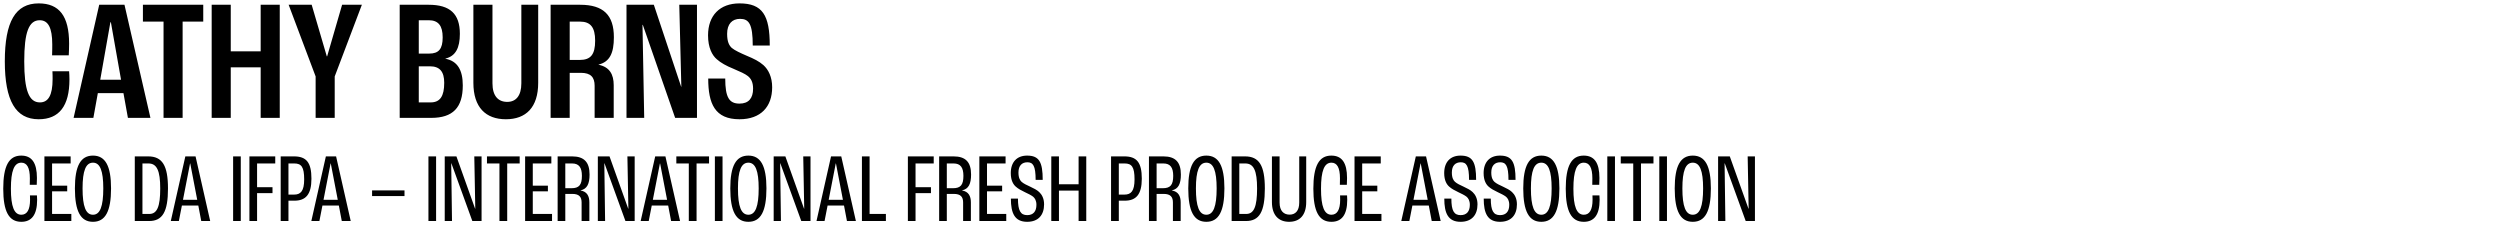
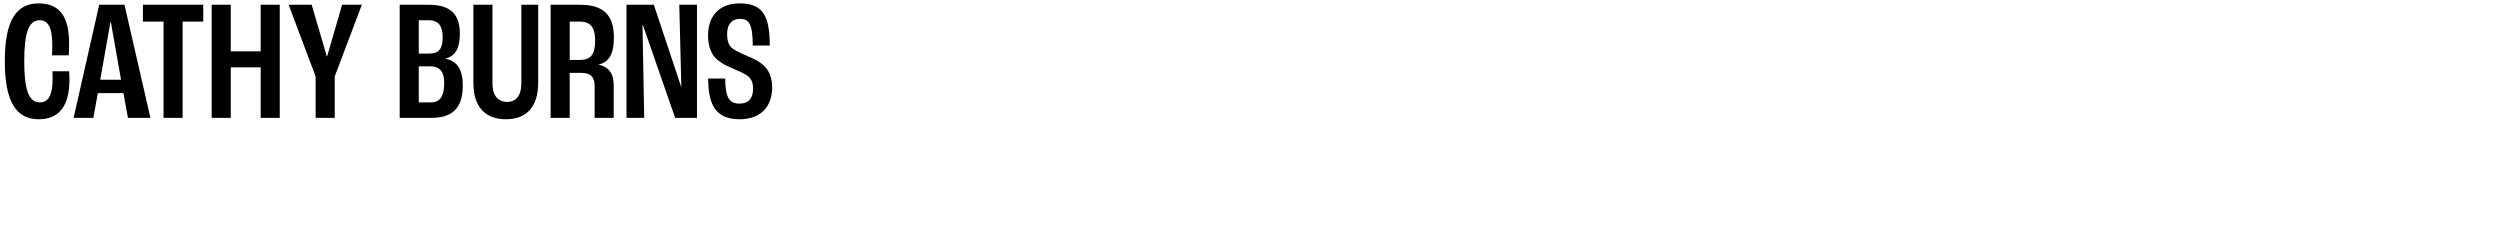
<svg xmlns="http://www.w3.org/2000/svg" width="509" height="46" viewBox="0 0 509 46" fill="none">
  <path d="M7.875 24.28C3.185 24.28 0.98 20.5 0.98 12.485C0.98 4.4 3.15 0.69 7.875 0.69C12.075 0.69 14.07 3.28 14.07 8.88C14.07 9.615 14.035 10.63 14 11.26H10.605C10.64 10.42 10.64 9.51 10.64 9.055C10.64 5.625 9.8 4.12 8.085 4.12C5.88 4.12 4.935 6.535 4.935 12.485C4.935 18.365 5.88 20.85 8.12 20.85C9.8 20.85 10.71 19.45 10.71 16.09C10.71 15.705 10.71 15.075 10.675 14.515H14.07C14.105 14.9 14.14 15.6 14.14 16.16C14.14 21.585 12.04 24.28 7.875 24.28ZM26.044 24L25.134 18.96H19.919L19.009 24H14.984L20.199 0.97H25.344L30.629 24H26.044ZM20.409 16.23H24.644L22.579 4.54H22.474L20.409 16.23ZM33.297 24V4.4H29.097V0.97H41.382V4.4H37.182V24H33.297ZM43.097 24V0.97H46.982V10.455H53.072V0.97H56.957V24H53.072V13.71H46.982V24H43.097ZM64.262 24V15.565L58.767 0.97H63.457L66.537 11.47H66.607L69.652 0.97H73.677L68.147 15.565V24H64.262ZM81.378 24V0.97H87.293C91.633 0.97 93.628 2.825 93.628 6.885C93.628 9.755 92.753 11.435 90.688 11.925V11.96C93.138 12.415 94.223 14.27 94.223 17.385C94.223 21.935 92.193 24 87.783 24H81.378ZM85.263 10.91H87.398C89.323 10.91 90.128 9.965 90.128 7.62C90.128 5.24 89.253 4.12 87.293 4.12H85.263V10.91ZM85.263 20.85H87.678C89.603 20.85 90.443 19.59 90.443 16.86C90.443 14.62 89.568 13.5 87.538 13.5H85.263V20.85ZM102.996 24.28C98.901 24.28 96.381 21.865 96.381 16.86V0.97H100.266V16.965C100.266 19.52 101.421 20.745 103.276 20.745C105.026 20.745 106.146 19.52 106.146 16.965V0.97H109.576V16.86C109.576 21.865 107.091 24.28 102.996 24.28ZM112.106 24V0.97H118.126C122.851 0.97 124.986 3.07 124.986 7.585C124.986 10.805 124.146 12.59 121.871 13.15V13.185C124.111 13.64 124.951 15.145 124.951 17.35V24H121.066V17.455C121.066 15.705 120.261 14.83 118.266 14.83H115.991V24H112.106ZM115.991 12.205H118.021C120.261 12.205 121.171 11.12 121.171 8.285C121.171 5.555 120.226 4.4 118.091 4.4H115.991V12.205ZM127.555 24V0.97H133.12L138.685 17.665H138.72L138.3 0.97H141.905V24H137.46L130.88 5.065H130.81L131.16 24H127.555ZM150.563 24.28C145.558 24.28 144.193 21.13 144.193 15.985H147.658C147.658 19.835 148.463 21.095 150.563 21.095C152.418 21.095 153.328 20.01 153.328 18.05C153.328 16.685 152.873 15.985 152.278 15.495C151.718 15.04 150.703 14.585 149.303 13.99C147.903 13.43 146.713 12.765 145.943 12.065C144.998 11.26 144.158 9.72 144.158 7.2C144.158 3.14 146.573 0.69 150.563 0.69C155.253 0.69 156.723 3.105 156.723 9.265H153.258C153.258 4.89 152.488 3.84 150.668 3.84C149.058 3.84 148.043 4.89 148.043 6.885C148.043 8.53 148.463 9.265 148.988 9.755C149.618 10.28 150.773 10.805 152.068 11.365C153.503 11.96 154.553 12.485 155.428 13.255C156.443 14.165 157.213 15.67 157.213 17.77C157.213 21.725 154.903 24.28 150.563 24.28Z" fill="black" />
-   <path d="M4.34 45.16C1.8 45.16 0.66 43.04 0.66 38.42C0.66 33.8 1.8 31.68 4.32 31.68C6.46 31.68 7.52 33.12 7.52 36.24C7.52 36.68 7.5 37.28 7.48 37.62H6.06C6.08 37.14 6.08 36.54 6.08 36.32C6.08 34.12 5.48 33.12 4.34 33.12C2.88 33.12 2.22 34.78 2.22 38.42C2.22 42.06 2.88 43.72 4.34 43.72C5.48 43.72 6.12 42.76 6.12 40.64C6.12 40.5 6.12 40.18 6.1 39.78H7.52C7.54 40 7.56 40.4 7.56 40.68C7.56 43.76 6.42 45.16 4.34 45.16ZM9.043 45V31.84H14.383V33.28H10.603V37.8H13.683V38.96H10.603V43.56H14.523V45H9.043ZM18.93 45.16C16.41 45.16 15.25 43.02 15.25 38.36C15.25 33.78 16.41 31.68 18.93 31.68C21.45 31.68 22.61 33.78 22.61 38.36C22.61 43.02 21.45 45.16 18.93 45.16ZM18.93 43.72C20.37 43.72 21.03 42.04 21.03 38.36C21.03 34.76 20.37 33.12 18.93 33.12C17.47 33.12 16.81 34.76 16.81 38.36C16.81 42.04 17.47 43.72 18.93 43.72ZM27.442 45V31.84H30.162C33.042 31.84 34.202 33.7 34.202 38.38C34.202 43.1 33.102 45 30.362 45H27.442ZM29.002 43.56H30.402C31.982 43.56 32.622 42.08 32.622 38.38C32.622 34.74 31.942 33.28 30.222 33.28H29.002V43.56ZM40.974 45L40.374 41.84H37.035L36.414 45H34.775L37.734 31.84H39.815L42.794 45H40.974ZM37.255 40.68H40.154L38.734 33.28H38.694L37.255 40.68ZM47.463 45V31.84H49.023V45H47.463ZM50.781 45V31.84H56.041V33.28H52.341V38.12H55.481V39.32H52.341V45H50.781ZM57.149 45V31.84H59.849C62.349 31.84 63.409 33.04 63.409 36.38C63.409 39.62 62.229 40.86 59.929 40.86H58.729V45H57.149ZM58.729 39.62H59.869C61.209 39.62 61.929 38.92 61.929 36.52C61.929 34 61.369 33.28 59.909 33.28H58.729V39.62ZM69.588 45L68.988 41.84H65.648L65.028 45H63.388L66.348 31.84H68.428L71.408 45H69.588ZM65.868 40.68H68.768L67.348 33.28H67.308L65.868 40.68ZM75.756 39.92V38.76H82.356V39.92H75.756ZM87.229 45V31.84H88.789V45H87.229ZM90.547 45V31.84H92.927L96.727 42.48H96.767L96.567 31.84H98.047V45H96.167L91.907 33.26H91.867L92.027 45H90.547ZM101.687 45V33.28H99.147V31.84H105.807V33.28H103.267V45H101.687ZM106.914 45V31.84H112.254V33.28H108.474V37.8H111.554V38.96H108.474V43.56H112.394V45H106.914ZM113.535 45V31.84H116.475C118.935 31.84 120.035 33.02 120.035 35.54C120.035 37.42 119.535 38.48 118.195 38.76V38.78C119.515 39 119.995 39.92 119.995 41.2V45H118.415V41.22C118.415 40.1 117.915 39.48 116.535 39.48H115.095V45H113.535ZM115.095 38.32H116.355C117.895 38.32 118.475 37.66 118.475 35.8C118.475 34.1 117.875 33.28 116.475 33.28H115.095V38.32ZM121.719 45V31.84H124.099L127.899 42.48H127.939L127.739 31.84H129.219V45H127.339L123.079 33.26H123.039L123.199 45H121.719ZM136.639 45L136.039 41.84H132.699L132.079 45H130.439L133.399 31.84H135.479L138.459 45H136.639ZM132.919 40.68H135.819L134.399 33.28H134.359L132.919 40.68ZM140.241 45V33.28H137.701V31.84H144.361V33.28H141.821V45H140.241ZM145.549 45V31.84H147.109V45H145.549ZM152.367 45.16C149.847 45.16 148.687 43.02 148.687 38.36C148.687 33.78 149.847 31.68 152.367 31.68C154.887 31.68 156.047 33.78 156.047 38.36C156.047 43.02 154.887 45.16 152.367 45.16ZM152.367 43.72C153.807 43.72 154.467 42.04 154.467 38.36C154.467 34.76 153.807 33.12 152.367 33.12C150.907 33.12 150.247 34.76 150.247 38.36C150.247 42.04 150.907 43.72 152.367 43.72ZM157.52 45V31.84H159.9L163.7 42.48H163.74L163.54 31.84H165.02V45H163.14L158.88 33.26H158.84L159 45H157.52ZM172.439 45L171.839 41.84H168.499L167.879 45H166.239L169.199 31.84H171.279L174.259 45H172.439ZM168.719 40.68H171.619L170.199 33.28H170.159L168.719 40.68ZM175.488 45V31.84H177.048V43.56H180.368V45H175.488ZM184.844 45V31.84H190.104V33.28H186.404V38.12H189.544V39.32H186.404V45H184.844ZM191.211 45V31.84H194.151C196.611 31.84 197.711 33.02 197.711 35.54C197.711 37.42 197.211 38.48 195.871 38.76V38.78C197.191 39 197.671 39.92 197.671 41.2V45H196.091V41.22C196.091 40.1 195.591 39.48 194.211 39.48H192.771V45H191.211ZM192.771 38.32H194.031C195.571 38.32 196.151 37.66 196.151 35.8C196.151 34.1 195.551 33.28 194.151 33.28H192.771V38.32ZM199.395 45V31.84H204.735V33.28H200.955V37.8H204.035V38.96H200.955V43.56H204.875V45H199.395ZM209.136 45.16C206.596 45.16 205.816 43.42 205.816 40.44H207.256C207.256 42.9 207.796 43.8 209.136 43.8C210.376 43.8 211.016 43.04 211.016 41.7C211.016 40.84 210.696 40.34 210.336 40.04C209.956 39.74 209.296 39.42 208.656 39.12C207.936 38.78 207.276 38.42 206.816 38C206.336 37.58 205.796 36.78 205.796 35.24C205.796 32.96 207.076 31.68 209.116 31.68C211.576 31.68 212.296 33 212.296 36.62H210.856C210.856 33.74 210.316 33.04 209.176 33.04C208.076 33.04 207.356 33.72 207.356 35.12C207.356 36.22 207.676 36.72 207.996 37.02C208.396 37.38 209.076 37.7 209.736 38C210.456 38.34 211.116 38.66 211.576 39.1C212.116 39.6 212.576 40.4 212.576 41.6C212.576 43.78 211.396 45.16 209.136 45.16ZM214.043 45V31.84H215.603V37.52H219.603V31.84H221.163V45H219.603V38.8H215.603V45H214.043ZM226.211 45V31.84H228.911C231.411 31.84 232.471 33.04 232.471 36.38C232.471 39.62 231.291 40.86 228.991 40.86H227.791V45H226.211ZM227.791 39.62H228.931C230.271 39.62 230.991 38.92 230.991 36.52C230.991 34 230.431 33.28 228.971 33.28H227.791V39.62ZM233.926 45V31.84H236.866C239.326 31.84 240.426 33.02 240.426 35.54C240.426 37.42 239.926 38.48 238.586 38.76V38.78C239.906 39 240.386 39.92 240.386 41.2V45H238.806V41.22C238.806 40.1 238.306 39.48 236.926 39.48H235.486V45H233.926ZM235.486 38.32H236.746C238.286 38.32 238.866 37.66 238.866 35.8C238.866 34.1 238.266 33.28 236.866 33.28H235.486V38.32ZM245.61 45.16C243.09 45.16 241.93 43.02 241.93 38.36C241.93 33.78 243.09 31.68 245.61 31.68C248.13 31.68 249.29 33.78 249.29 38.36C249.29 43.02 248.13 45.16 245.61 45.16ZM245.61 43.72C247.05 43.72 247.71 42.04 247.71 38.36C247.71 34.76 247.05 33.12 245.61 33.12C244.15 33.12 243.49 34.76 243.49 38.36C243.49 42.04 244.15 43.72 245.61 43.72ZM250.762 45V31.84H253.482C256.362 31.84 257.522 33.7 257.522 38.38C257.522 43.1 256.422 45 253.682 45H250.762ZM252.322 43.56H253.722C255.302 43.56 255.942 42.08 255.942 38.38C255.942 34.74 255.262 33.28 253.542 33.28H252.322V43.56ZM262.464 45.16C260.424 45.16 258.964 43.92 258.964 41.14V31.84H260.524V41.24C260.524 42.94 261.364 43.7 262.564 43.7C263.724 43.7 264.524 42.94 264.524 41.24V31.84H265.944V41.14C265.944 43.92 264.524 45.16 262.464 45.16ZM271.078 45.16C268.538 45.16 267.398 43.04 267.398 38.42C267.398 33.8 268.538 31.68 271.058 31.68C273.198 31.68 274.258 33.12 274.258 36.24C274.258 36.68 274.238 37.28 274.218 37.62H272.798C272.818 37.14 272.818 36.54 272.818 36.32C272.818 34.12 272.218 33.12 271.078 33.12C269.618 33.12 268.958 34.78 268.958 38.42C268.958 42.06 269.618 43.72 271.078 43.72C272.218 43.72 272.858 42.76 272.858 40.64C272.858 40.5 272.858 40.18 272.838 39.78H274.258C274.278 40 274.298 40.4 274.298 40.68C274.298 43.76 273.158 45.16 271.078 45.16ZM275.781 45V31.84H281.121V33.28H277.341V37.8H280.421V38.96H277.341V43.56H281.261V45H275.781ZM291.502 45L290.902 41.84H287.562L286.942 45H285.302L288.262 31.84H290.342L293.322 45H291.502ZM287.782 40.68H290.682L289.262 33.28H289.222L287.782 40.68ZM297.378 45.16C294.838 45.16 294.058 43.42 294.058 40.44H295.498C295.498 42.9 296.038 43.8 297.378 43.8C298.618 43.8 299.258 43.04 299.258 41.7C299.258 40.84 298.938 40.34 298.578 40.04C298.198 39.74 297.538 39.42 296.898 39.12C296.178 38.78 295.518 38.42 295.058 38C294.578 37.58 294.038 36.78 294.038 35.24C294.038 32.96 295.318 31.68 297.358 31.68C299.818 31.68 300.538 33 300.538 36.62H299.098C299.098 33.74 298.558 33.04 297.418 33.04C296.318 33.04 295.598 33.72 295.598 35.12C295.598 36.22 295.918 36.72 296.238 37.02C296.638 37.38 297.318 37.7 297.978 38C298.698 38.34 299.358 38.66 299.818 39.1C300.358 39.6 300.818 40.4 300.818 41.6C300.818 43.78 299.638 45.16 297.378 45.16ZM305.405 45.16C302.865 45.16 302.085 43.42 302.085 40.44H303.525C303.525 42.9 304.065 43.8 305.405 43.8C306.645 43.8 307.285 43.04 307.285 41.7C307.285 40.84 306.965 40.34 306.605 40.04C306.225 39.74 305.565 39.42 304.925 39.12C304.205 38.78 303.545 38.42 303.085 38C302.605 37.58 302.065 36.78 302.065 35.24C302.065 32.96 303.345 31.68 305.385 31.68C307.845 31.68 308.565 33 308.565 36.62H307.125C307.125 33.74 306.585 33.04 305.445 33.04C304.345 33.04 303.625 33.72 303.625 35.12C303.625 36.22 303.945 36.72 304.265 37.02C304.665 37.38 305.345 37.7 306.005 38C306.725 38.34 307.385 38.66 307.845 39.1C308.385 39.6 308.845 40.4 308.845 41.6C308.845 43.78 307.665 45.16 305.405 45.16ZM313.813 45.16C311.293 45.16 310.133 43.02 310.133 38.36C310.133 33.78 311.293 31.68 313.813 31.68C316.333 31.68 317.493 33.78 317.493 38.36C317.493 43.02 316.333 45.16 313.813 45.16ZM313.813 43.72C315.253 43.72 315.913 42.04 315.913 38.36C315.913 34.76 315.253 33.12 313.813 33.12C312.353 33.12 311.693 34.76 311.693 38.36C311.693 42.04 312.353 43.72 313.813 43.72ZM322.465 45.16C319.925 45.16 318.785 43.04 318.785 38.42C318.785 33.8 319.925 31.68 322.445 31.68C324.585 31.68 325.645 33.12 325.645 36.24C325.645 36.68 325.625 37.28 325.605 37.62H324.185C324.205 37.14 324.205 36.54 324.205 36.32C324.205 34.12 323.605 33.12 322.465 33.12C321.005 33.12 320.345 34.78 320.345 38.42C320.345 42.06 321.005 43.72 322.465 43.72C323.605 43.72 324.245 42.76 324.245 40.64C324.245 40.5 324.245 40.18 324.225 39.78H325.645C325.665 40 325.685 40.4 325.685 40.68C325.685 43.76 324.545 45.16 322.465 45.16ZM327.248 45V31.84H328.808V45H327.248ZM332.527 45V33.28H329.987V31.84H336.647V33.28H334.107V45H332.527ZM337.834 45V31.84H339.394V45H337.834ZM344.653 45.16C342.133 45.16 340.972 43.02 340.972 38.36C340.972 33.78 342.133 31.68 344.653 31.68C347.173 31.68 348.333 33.78 348.333 38.36C348.333 43.02 347.173 45.16 344.653 45.16ZM344.653 43.72C346.093 43.72 346.753 42.04 346.753 38.36C346.753 34.76 346.093 33.12 344.653 33.12C343.193 33.12 342.533 34.76 342.533 38.36C342.533 42.04 343.193 43.72 344.653 43.72ZM349.805 45V31.84H352.185L355.985 42.48H356.025L355.825 31.84H357.305V45H355.425L351.165 33.26H351.125L351.285 45H349.805Z" fill="black" />
</svg>